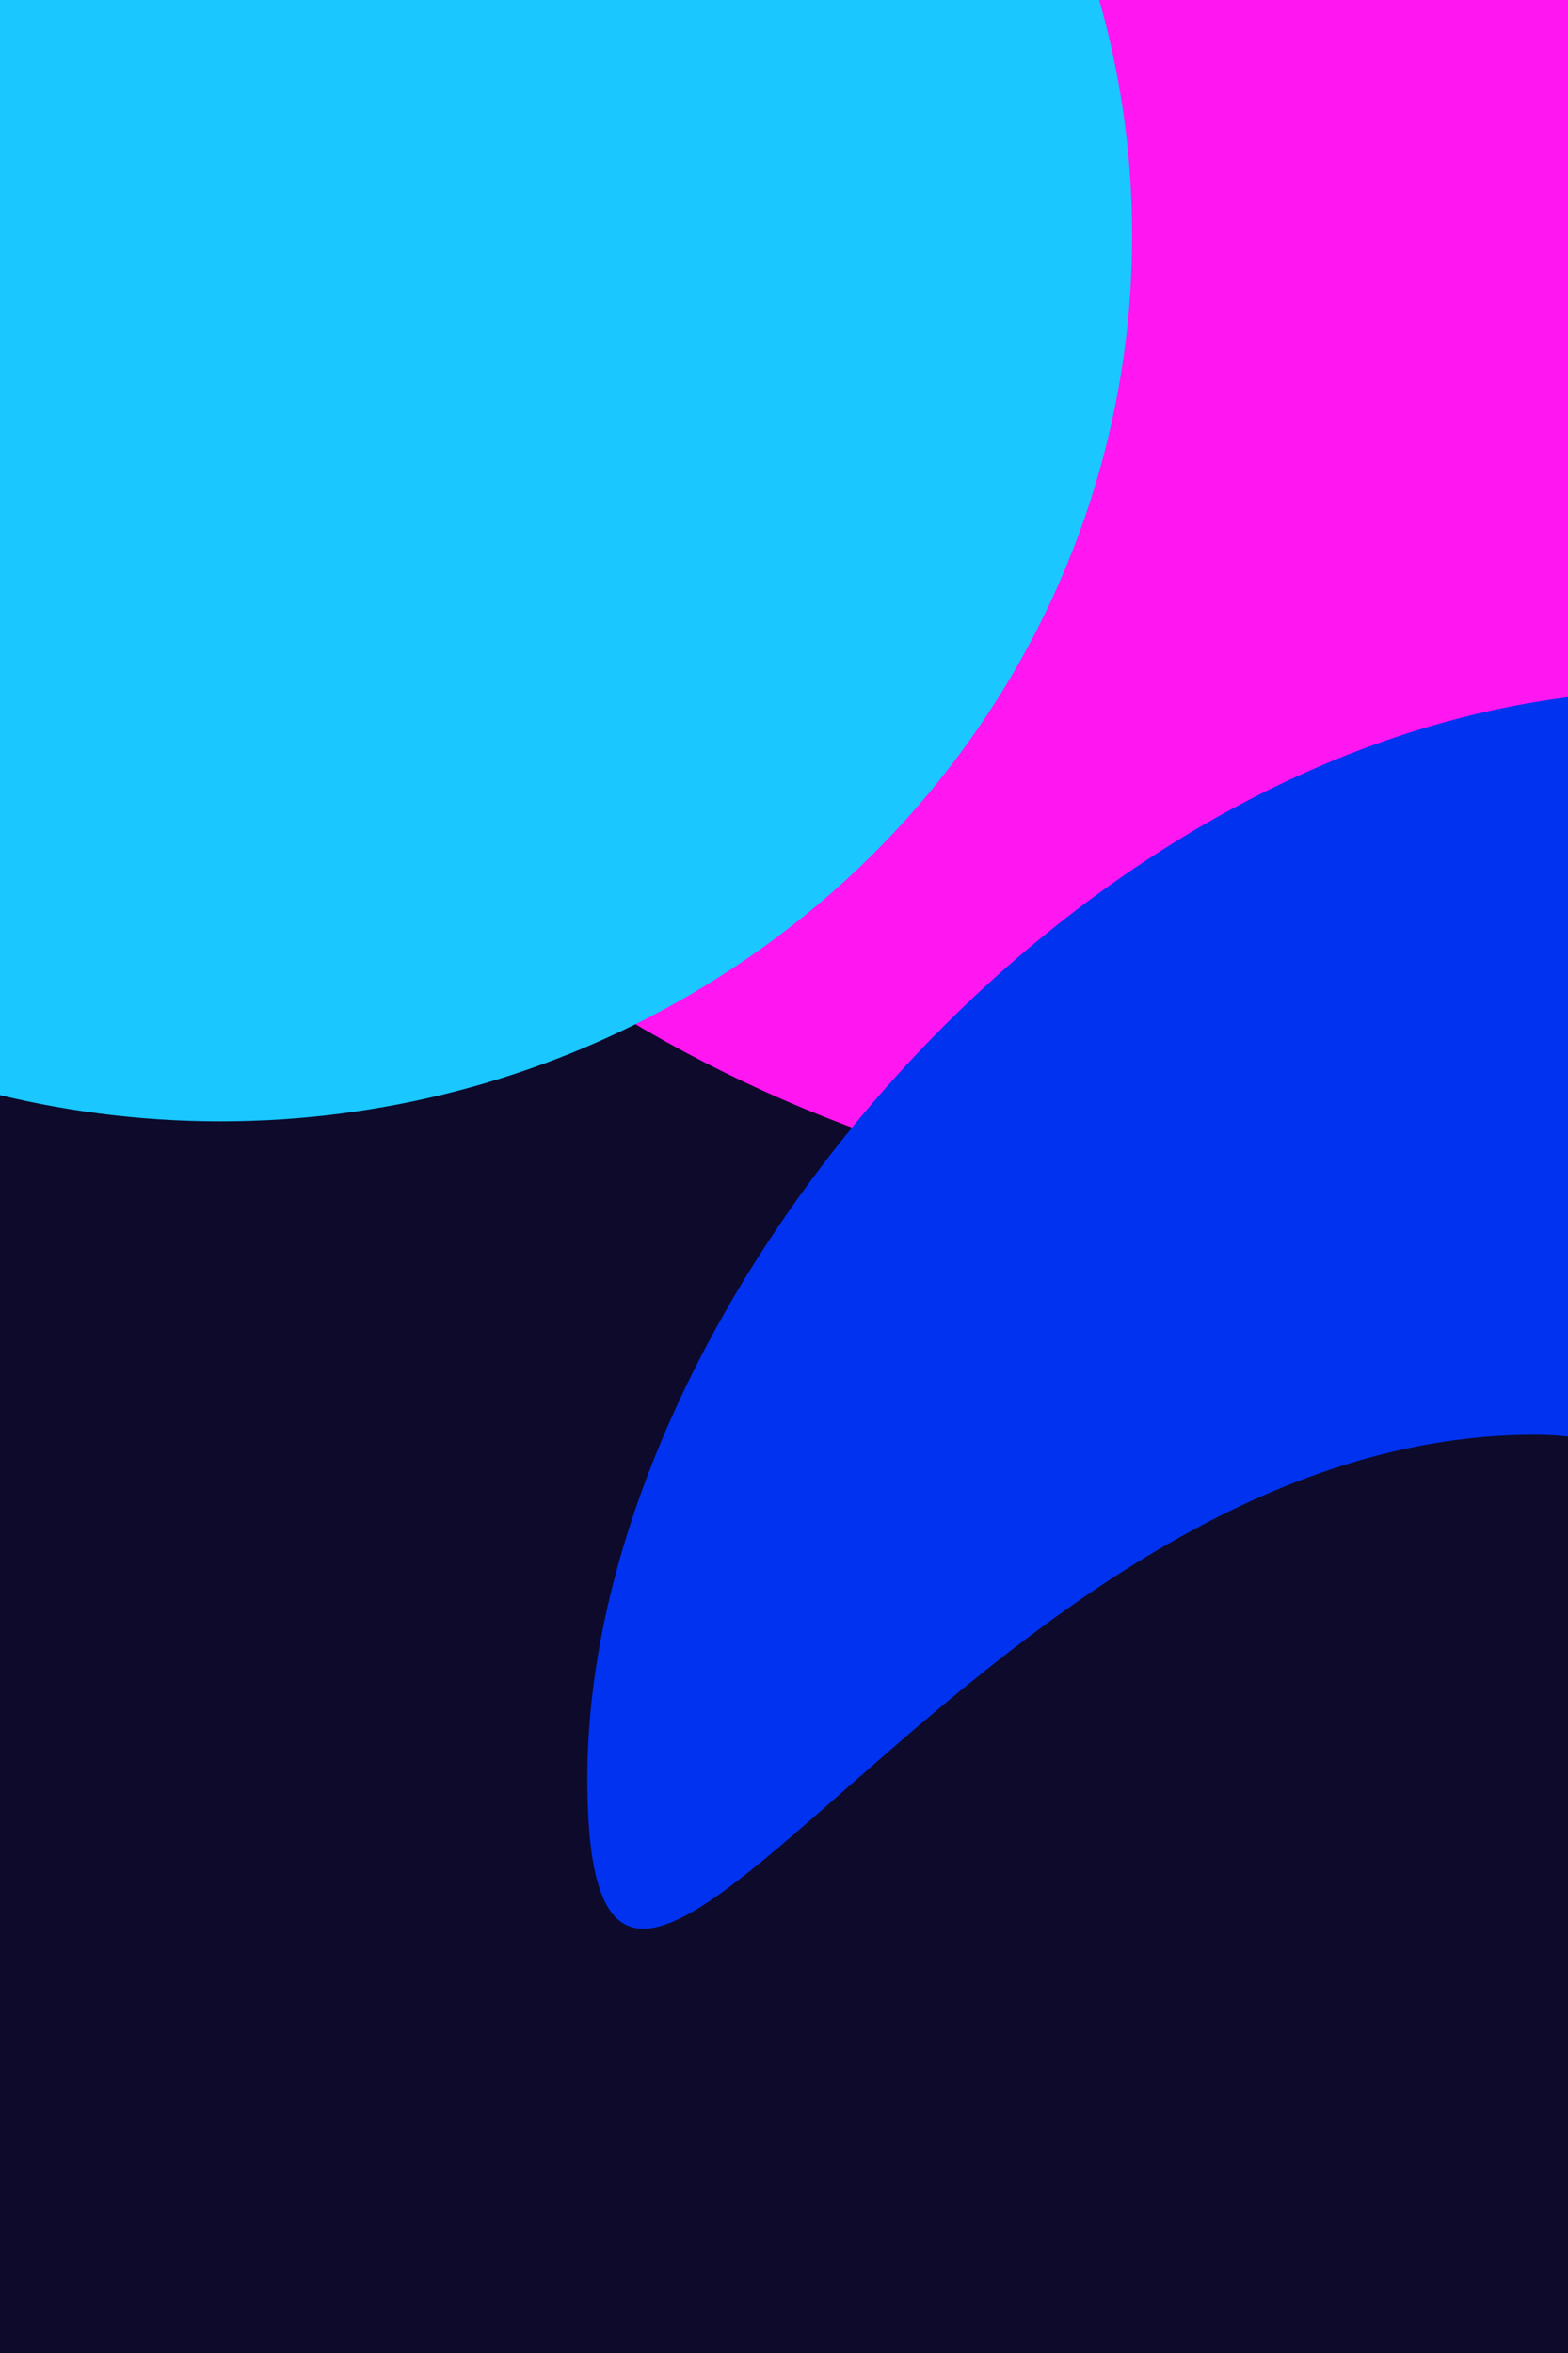
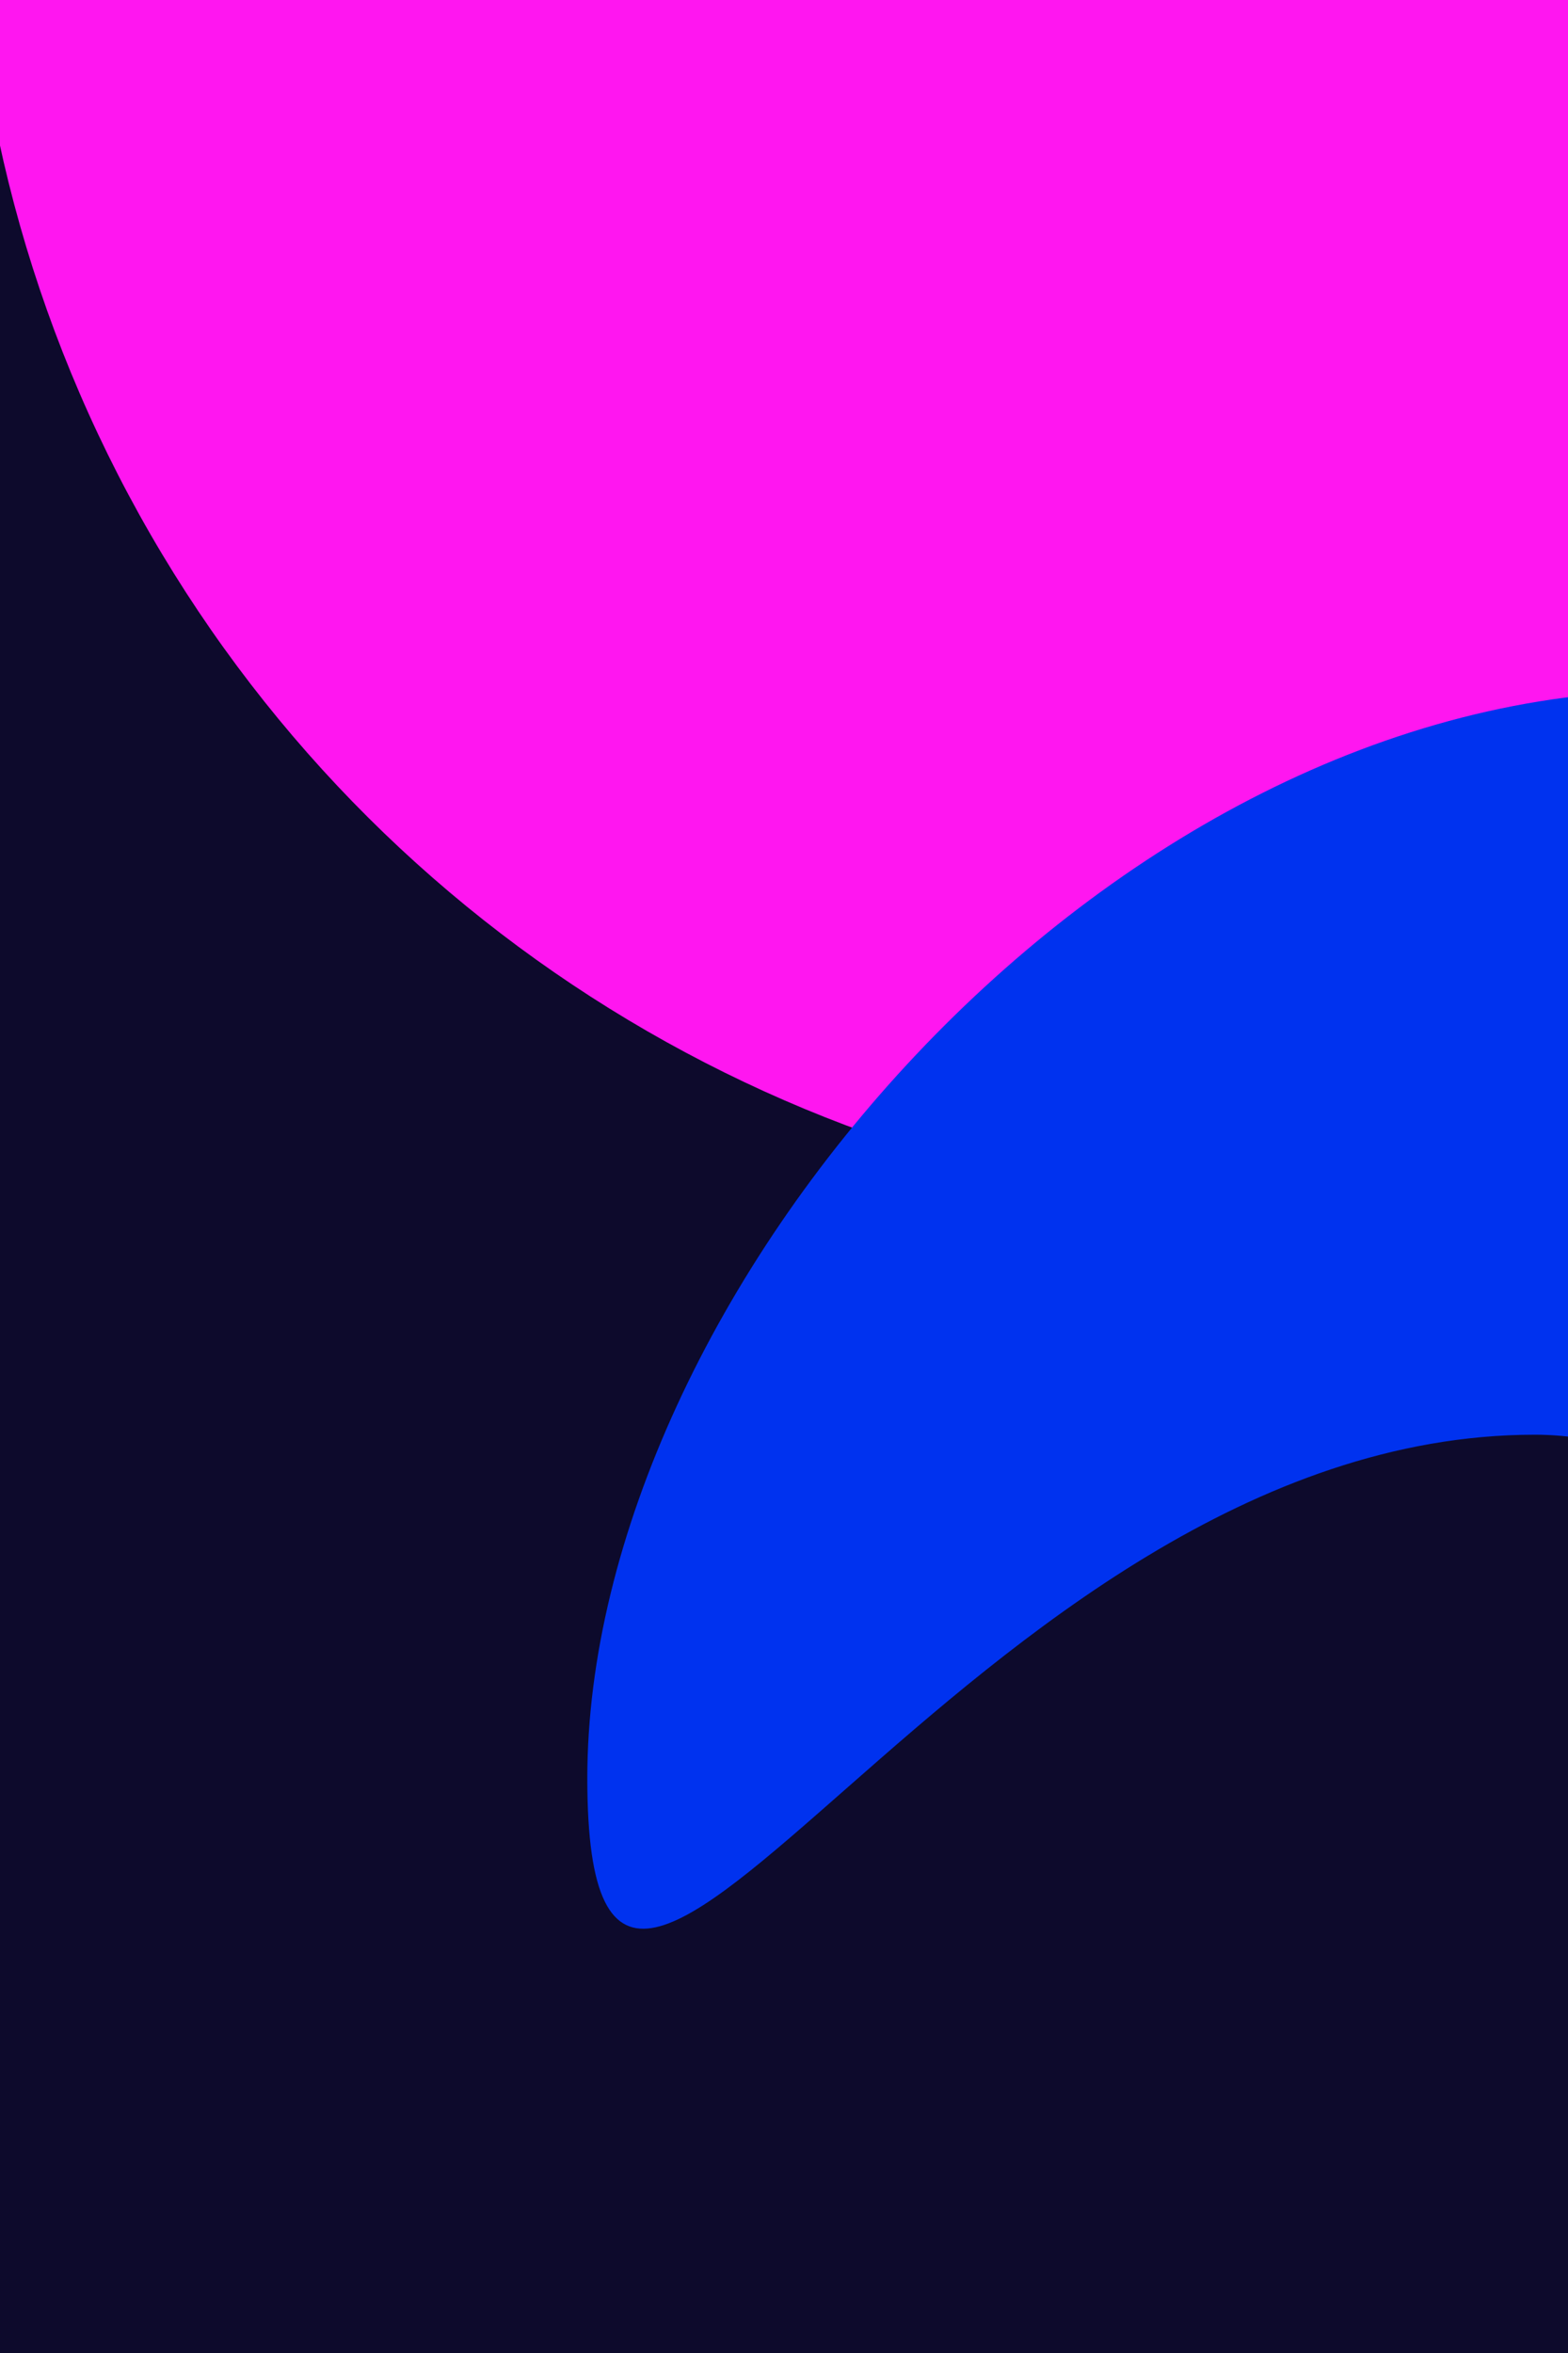
<svg xmlns="http://www.w3.org/2000/svg" width="720" height="1080" viewBox="0 0 720 1080" fill="none">
  <g clip-path="url(#clip0_13597_21304)">
    <rect width="720" height="1080" fill="white" />
    <g clip-path="url(#clip1_13597_21304)">
      <rect width="1080" height="826" transform="translate(-71 1080) rotate(-90)" fill="black" />
      <g clip-path="url(#clip2_13597_21304)">
        <rect width="1932.49" height="1470.47" transform="translate(-71 1080) rotate(-90)" fill="#0D0A2C" />
        <g filter="url(#filter0_f_13597_21304)">
          <circle cx="608.486" cy="-66.181" r="622.845" transform="rotate(-90 608.486 -66.181)" fill="#FF16F0" />
        </g>
        <g filter="url(#filter1_f_13597_21304)">
-           <ellipse cx="101.149" cy="108.201" rx="406.49" ry="418.707" transform="rotate(-90 101.149 108.201)" fill="#1AC7FF" />
-         </g>
+           </g>
        <g filter="url(#filter2_f_13597_21304)">
-           <circle cx="805.049" cy="-422.682" r="303.202" transform="rotate(-90 805.049 -422.682)" fill="#FF3333" />
-         </g>
+           </g>
        <g filter="url(#filter3_f_13597_21304)">
          <path d="M704.771 658.515C965.153 658.515 1110.71 1402.13 1110.71 1181.62C1110.71 1065.19 1170.91 747.907 1110.71 552.449C1056.9 377.739 890.135 316.996 767.242 316.996C506.86 316.996 269.68 595.719 269.68 816.224C269.68 1036.73 444.39 658.515 704.771 658.515Z" fill="#0032EF" />
        </g>
      </g>
    </g>
  </g>
  <defs>
    <filter id="filter0_f_13597_21304" x="-480.824" y="-1155.49" width="2178.62" height="2178.62" filterUnits="userSpaceOnUse" color-interpolation-filters="sRGB">
      <feFlood flood-opacity="0" result="BackgroundImageFix" />
      <feBlend mode="normal" in="SourceGraphic" in2="BackgroundImageFix" result="shape" />
      <feGaussianBlur stdDeviation="233.232" result="effect1_foregroundBlur_13597_21304" />
    </filter>
    <filter id="filter1_f_13597_21304" x="-1006.15" y="-986.879" width="2214.59" height="2190.16" filterUnits="userSpaceOnUse" color-interpolation-filters="sRGB">
      <feFlood flood-opacity="0" result="BackgroundImageFix" />
      <feBlend mode="normal" in="SourceGraphic" in2="BackgroundImageFix" result="shape" />
      <feGaussianBlur stdDeviation="344.295" result="effect1_foregroundBlur_13597_21304" />
    </filter>
    <filter id="filter2_f_13597_21304" x="35.383" y="-1192.35" width="1539.33" height="1539.33" filterUnits="userSpaceOnUse" color-interpolation-filters="sRGB">
      <feFlood flood-opacity="0" result="BackgroundImageFix" />
      <feBlend mode="normal" in="SourceGraphic" in2="BackgroundImageFix" result="shape" />
      <feGaussianBlur stdDeviation="233.232" result="effect1_foregroundBlur_13597_21304" />
    </filter>
    <filter id="filter3_f_13597_21304" x="-196.785" y="-149.468" width="1800.71" height="1838.42" filterUnits="userSpaceOnUse" color-interpolation-filters="sRGB">
      <feFlood flood-opacity="0" result="BackgroundImageFix" />
      <feBlend mode="normal" in="SourceGraphic" in2="BackgroundImageFix" result="shape" />
      <feGaussianBlur stdDeviation="233.232" result="effect1_foregroundBlur_13597_21304" />
    </filter>
    <clipPath id="clip0_13597_21304">
      <rect width="720" height="1080" fill="white" />
    </clipPath>
    <clipPath id="clip1_13597_21304">
      <rect width="1080" height="826" fill="white" transform="translate(-71 1080) rotate(-90)" />
    </clipPath>
    <clipPath id="clip2_13597_21304">
      <rect width="1932.49" height="1470.47" fill="white" transform="translate(-71 1080) rotate(-90)" />
    </clipPath>
  </defs>
</svg>